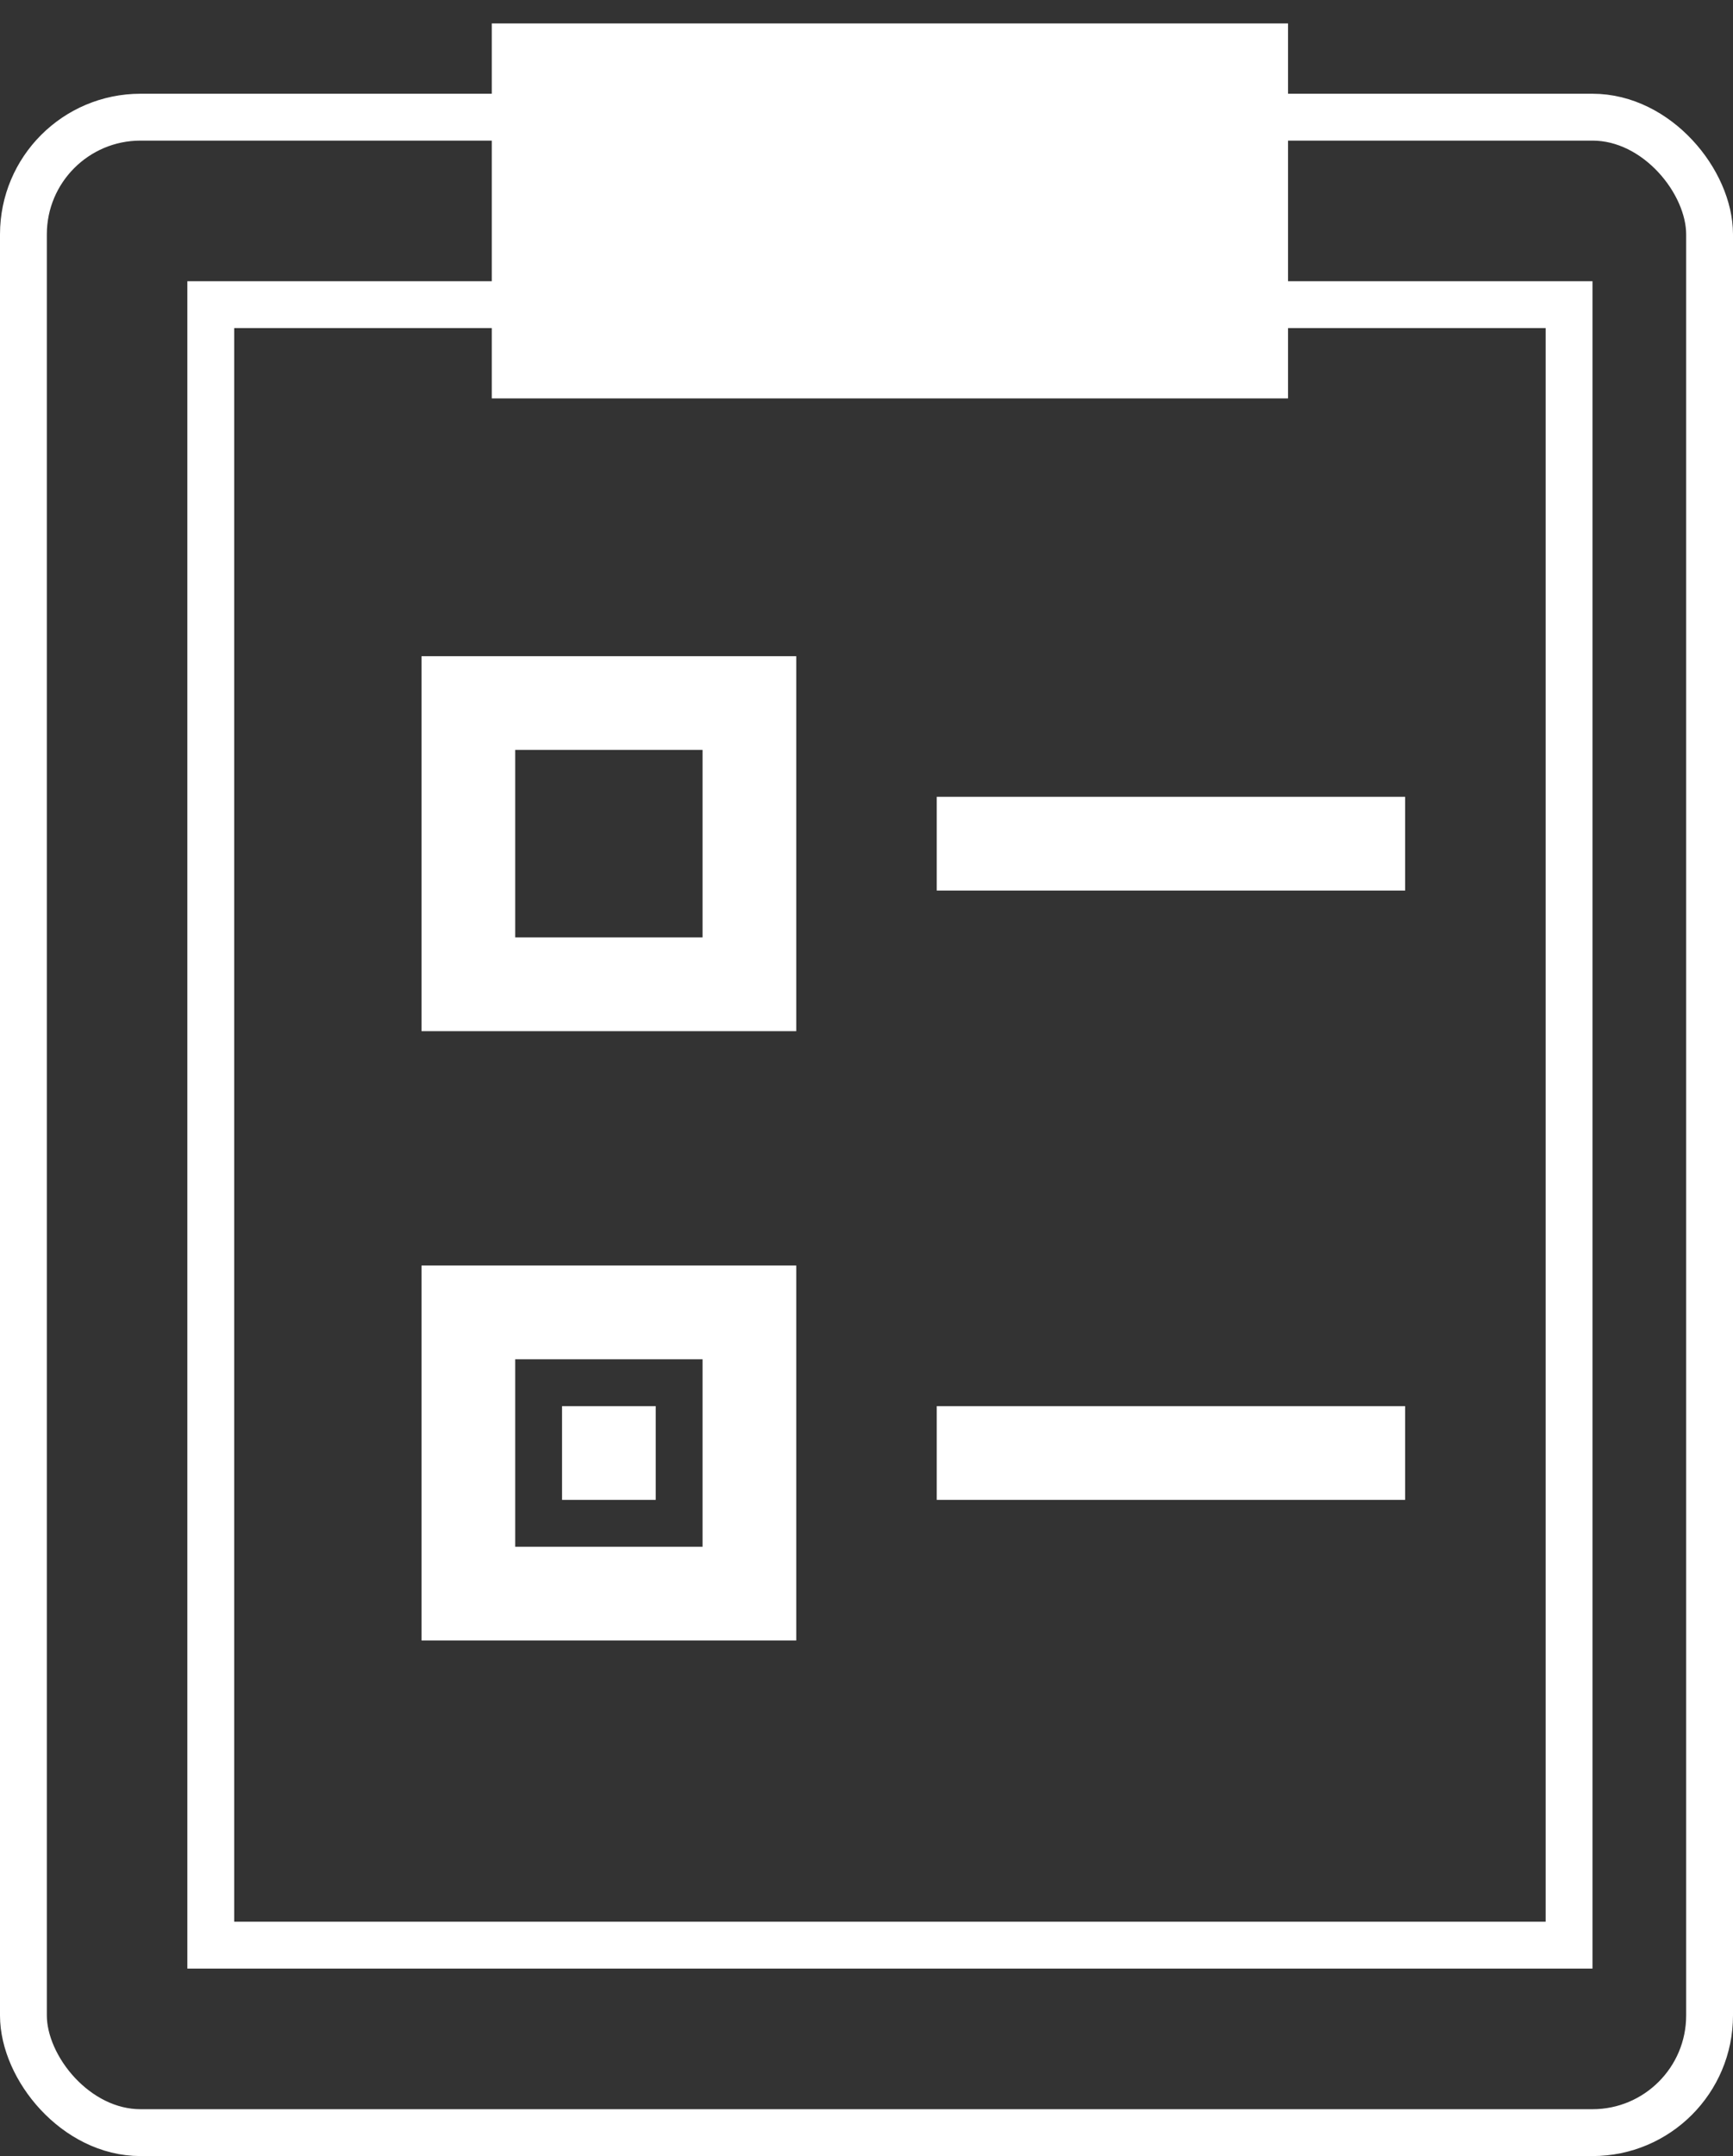
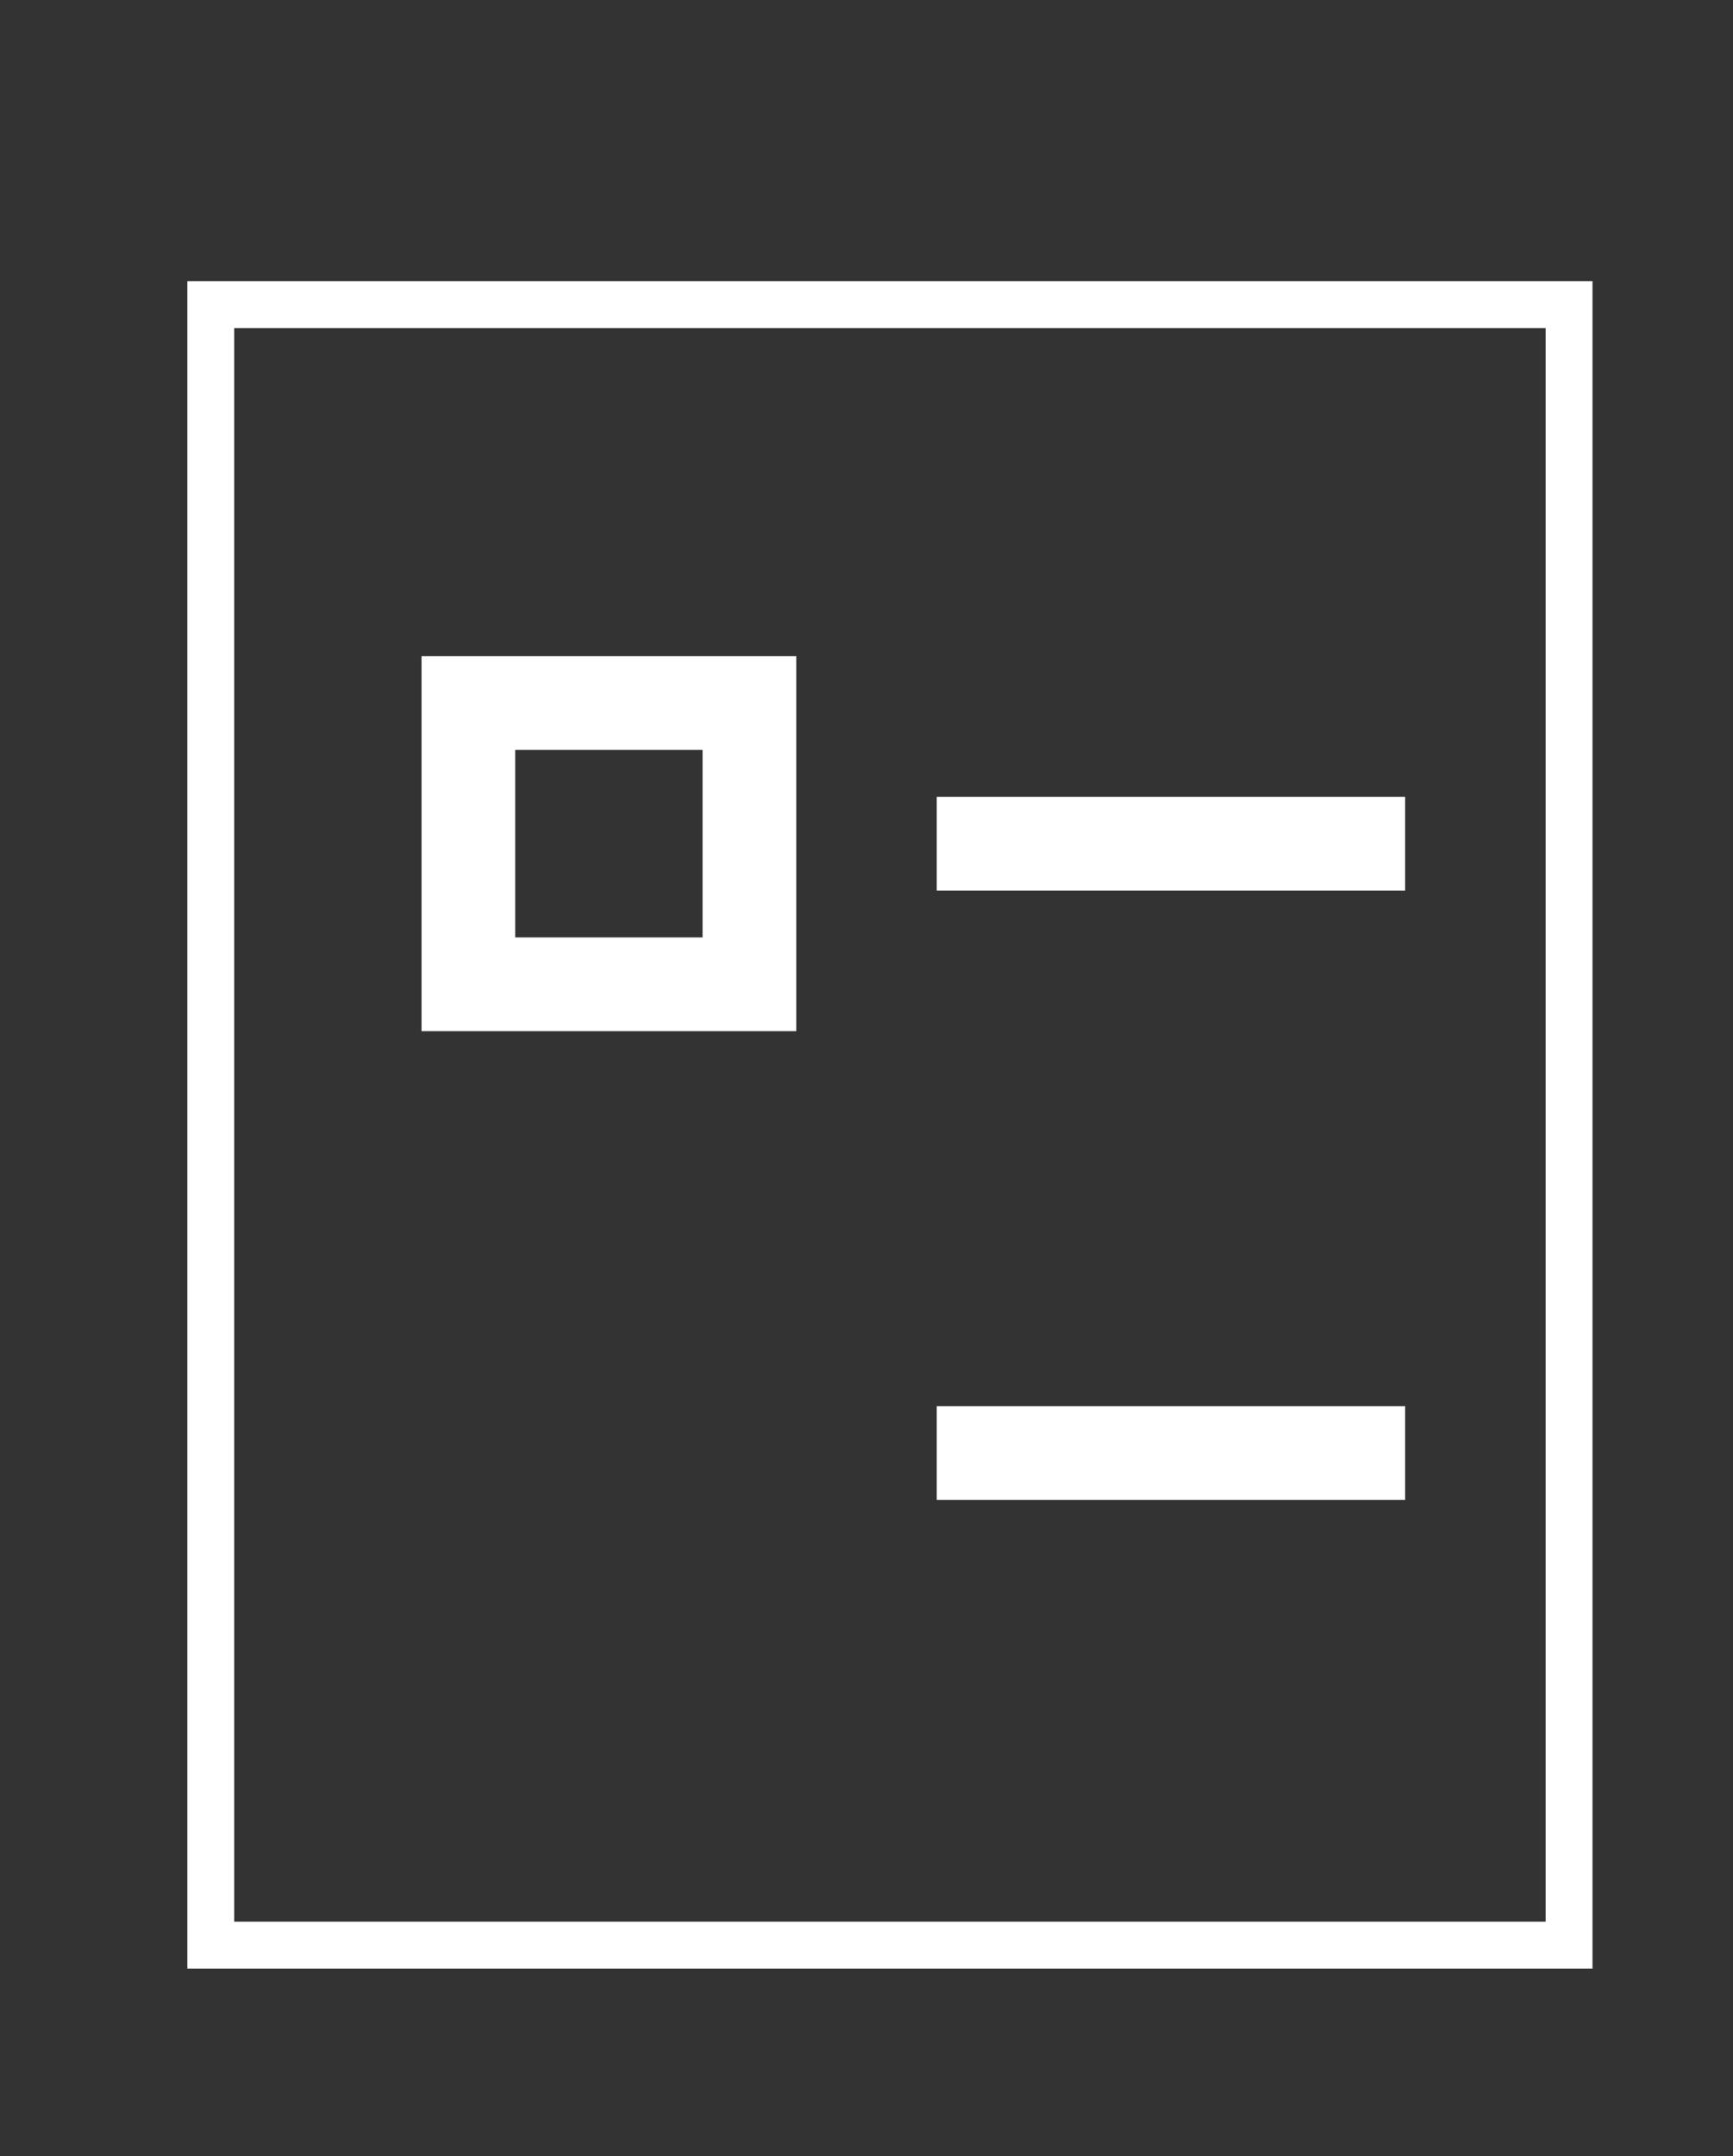
<svg xmlns="http://www.w3.org/2000/svg" width="37" height="46" viewBox="0 0 37 46" fill="none">
  <rect x="0" y="0" width="37" height="46" fill="#333333" stroke="none" />
-   <rect x="0.5" y="2.5" width="36" height="43" rx="2.5" stroke="white" />
  <rect x="4.5" y="6.5" width="29" height="35" stroke="white" />
-   <path d="M11 1H27V8H11V1Z" fill="white" stroke="white" />
  <path d="M16 15H10V21H16V15Z" stroke="white" stroke-width="2" />
-   <path d="M16 28H10V34H16V28Z" stroke="white" stroke-width="2" />
-   <path d="M13.5 30.5H12.5V31.5H13.5V30.5Z" stroke="white" />
  <path d="M20 18H30" stroke="white" stroke-width="2" />
  <path d="M20 31H30" stroke="white" stroke-width="2" />
</svg>